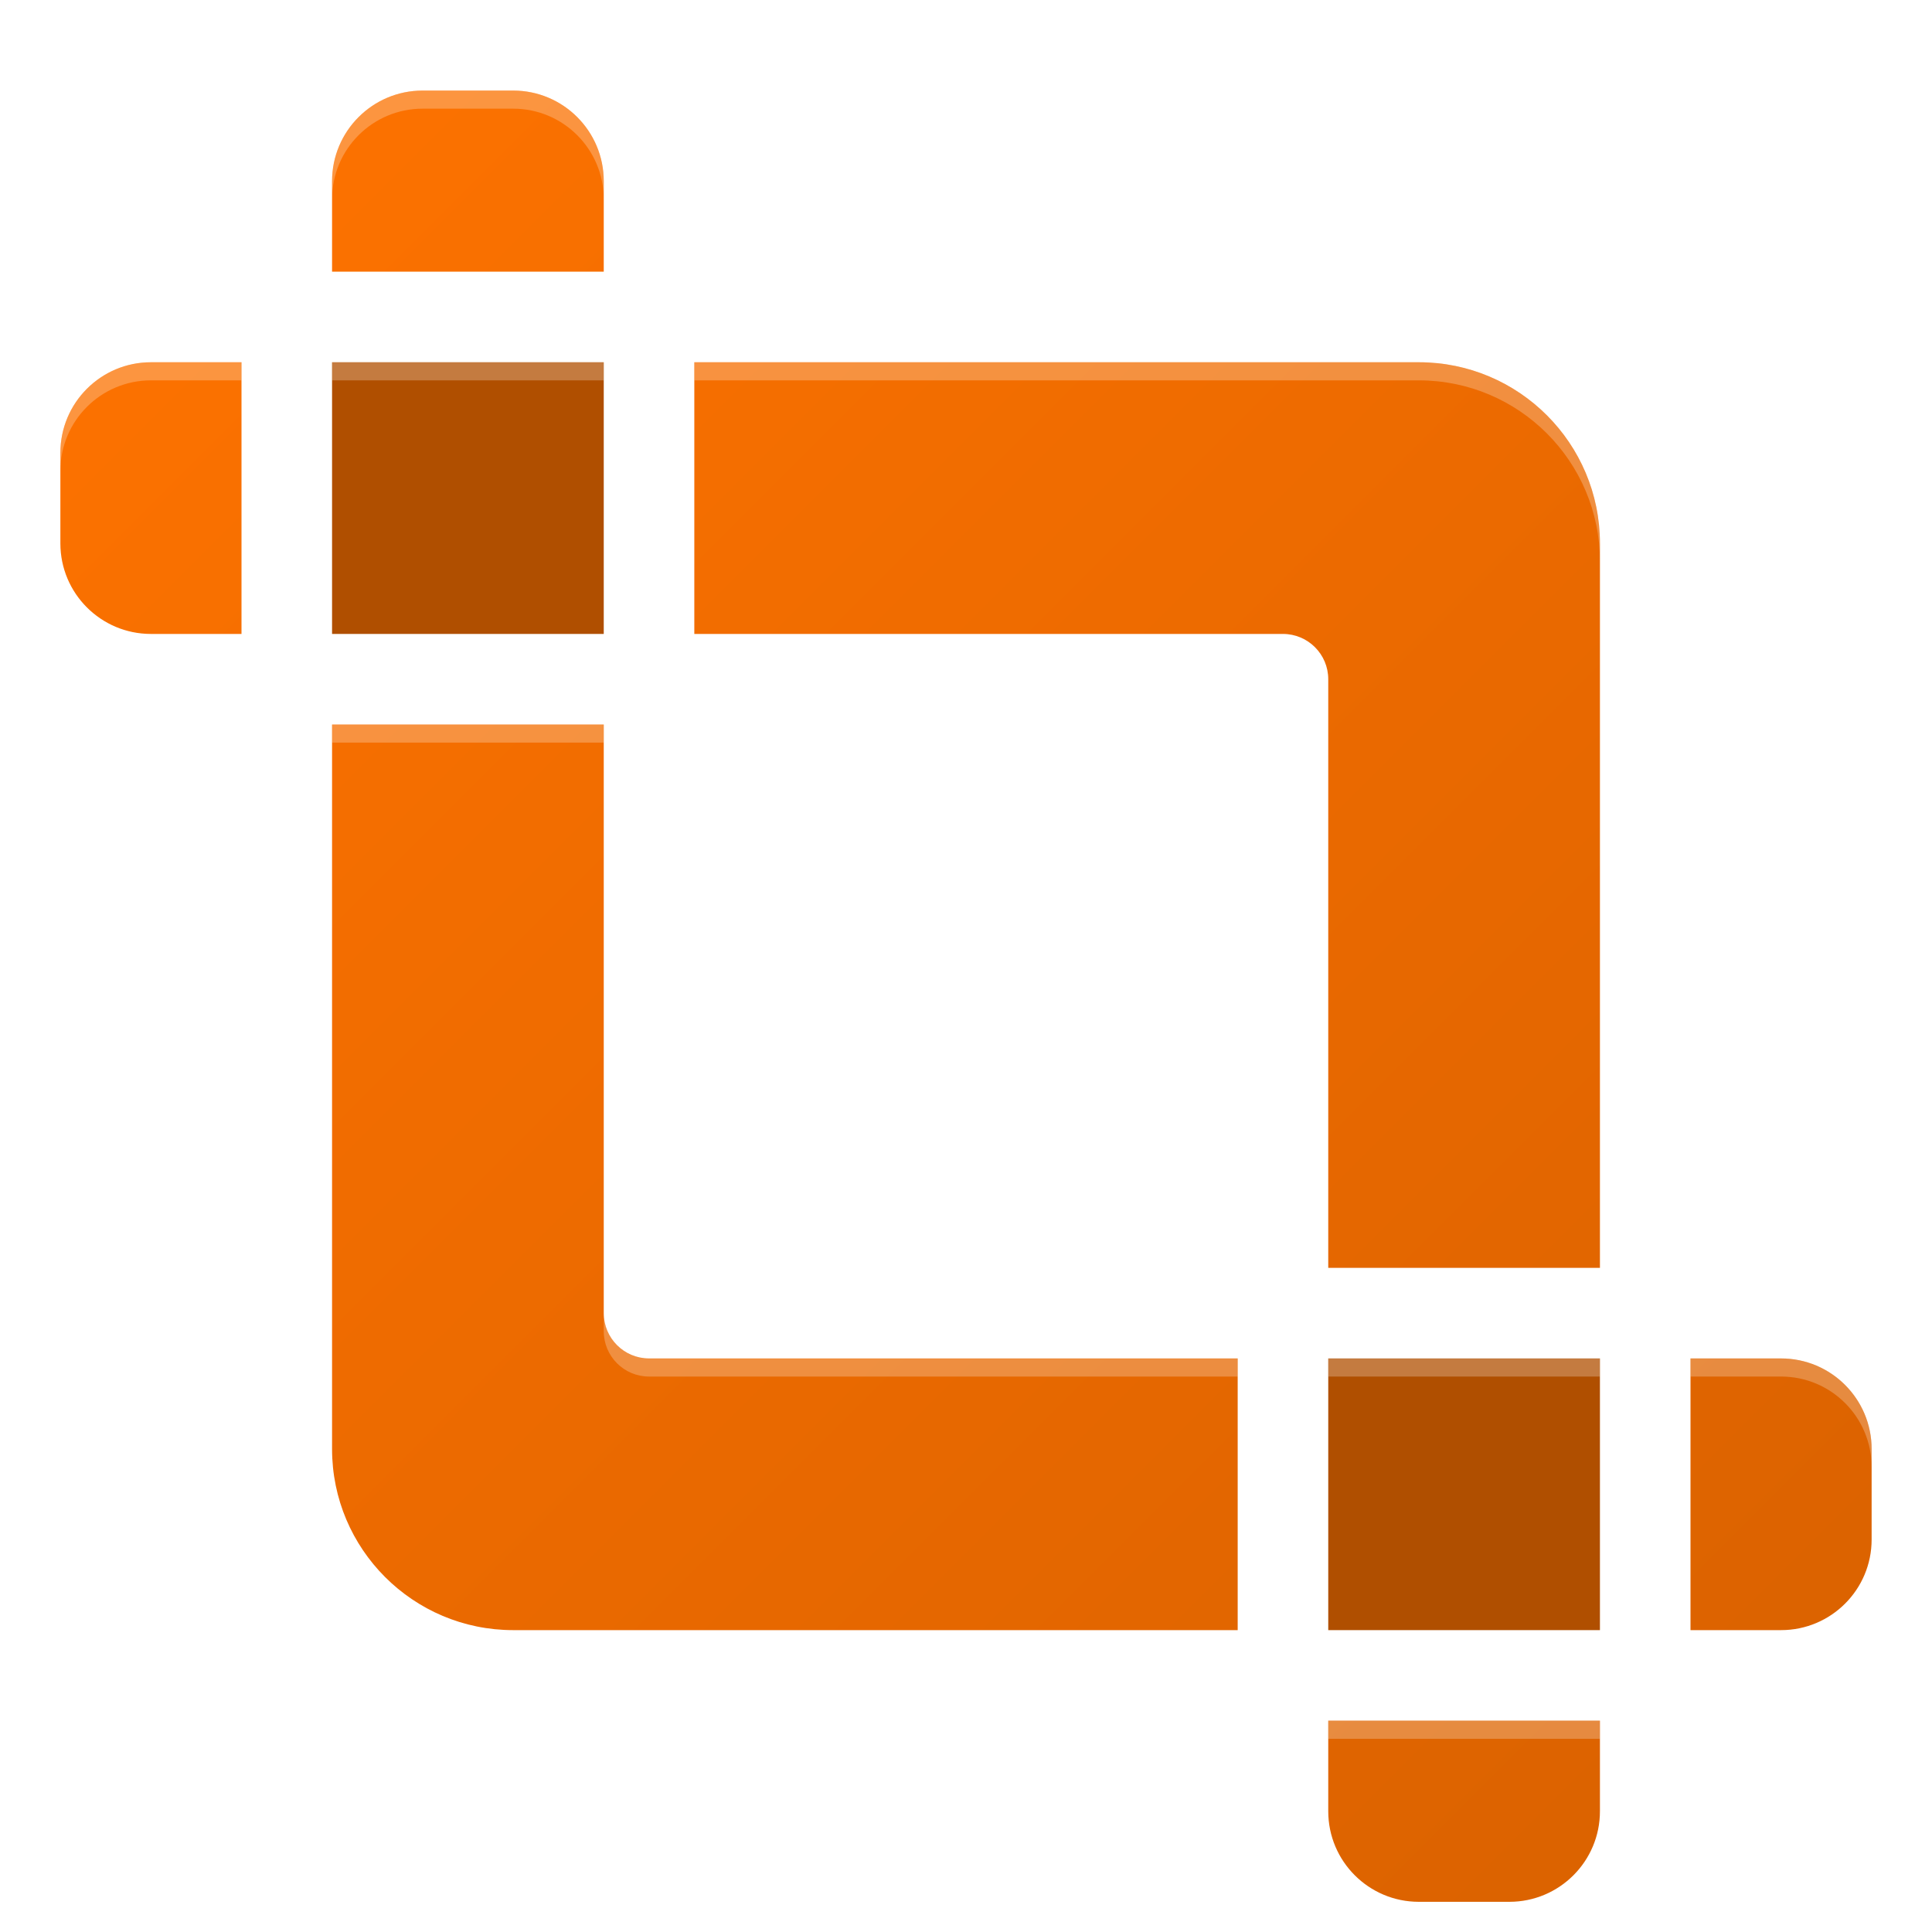
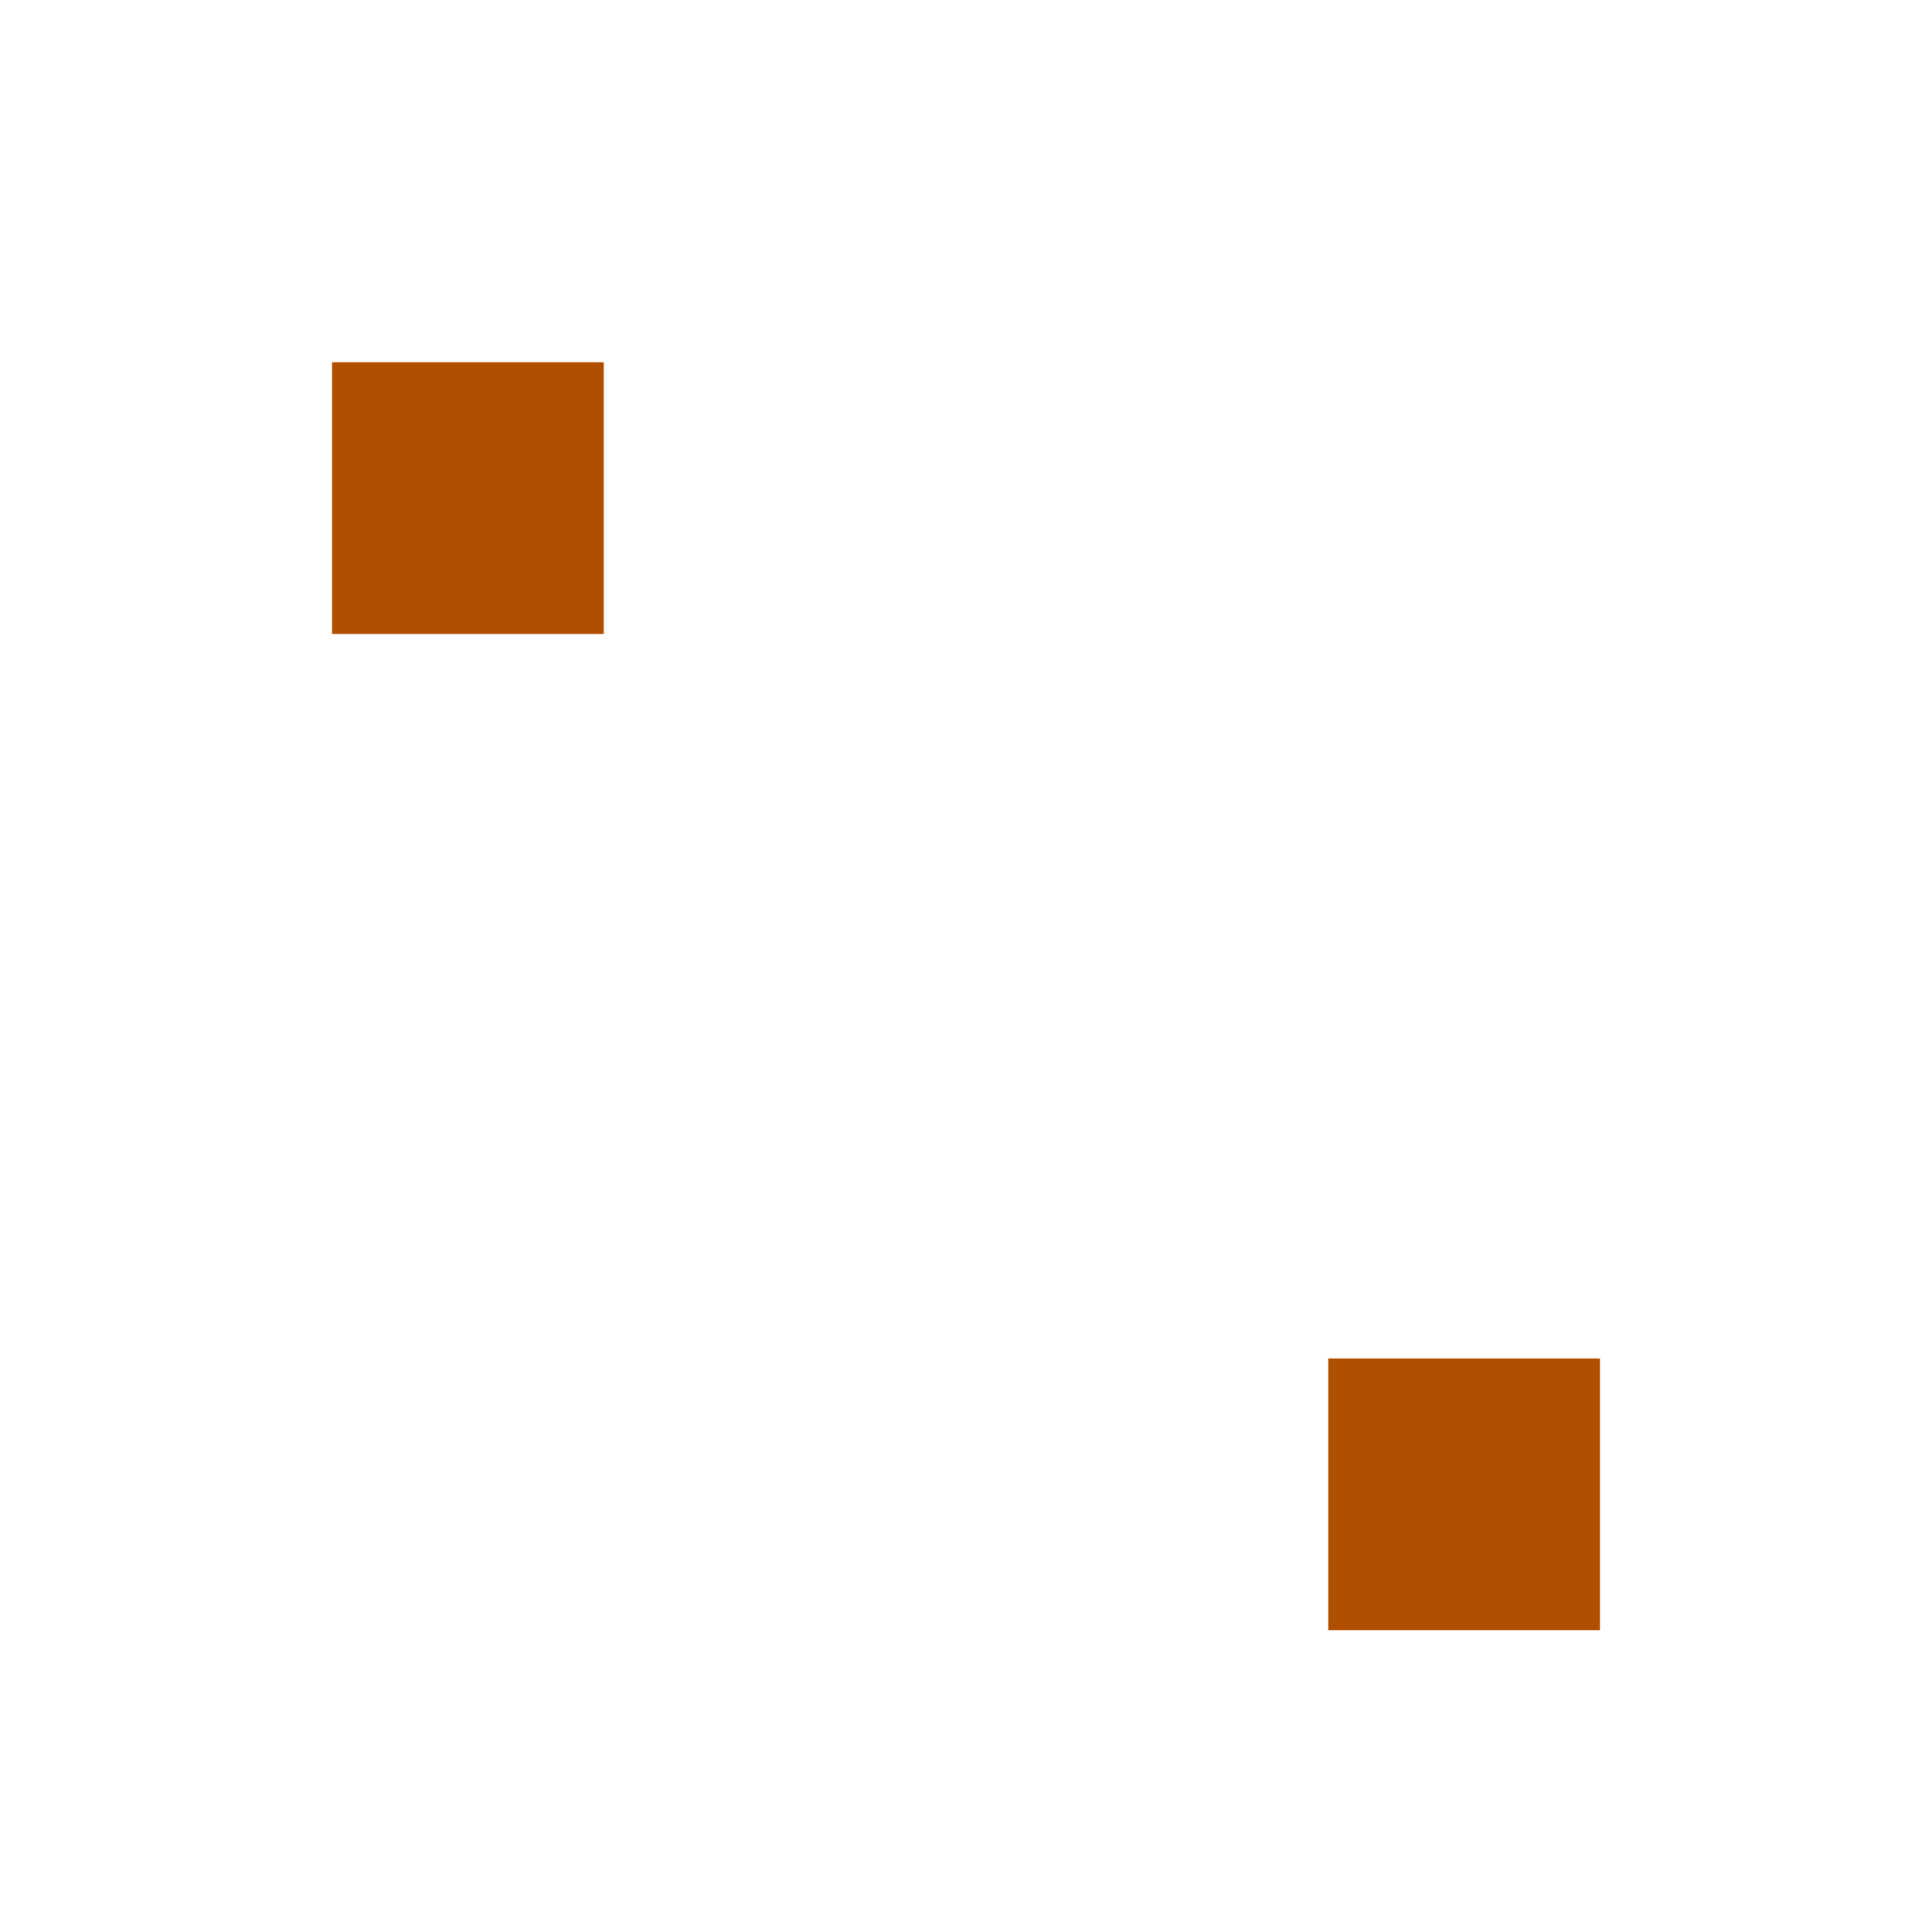
<svg xmlns="http://www.w3.org/2000/svg" class="not-prose" width="3.5em" height="3.5em" viewBox="-2 -2 64 64" stroke="rgb(255, 255, 255)" fill="rgb(0, 0, 0)">
  <defs>
    <filter x="-5.8%" y="-4.2%" width="111.7%" height="111.7%" filterUnits="objectBoundingBox" id=":Rm9p6l:filter">
      <feOffset dx="0" dy="1" in="SourceAlpha" result=":Rm9p6l:shadowoffset" />
      <feGaussianBlur stdDeviation="1" in=":Rm9p6l:shadowoffset" result=":Rm9p6l:shadowblur" />
      <feColorMatrix values="0 0 0 0 0   0 0 0 0 0   0 0 0 0 0  0 0 0 0.25 0" type="matrix" in=":Rm9p6l:shadowblur" result=":Rm9p6l:shadowmatrix" />
      <feMerge>
        <feMergeNode in=":Rm9p6l:shadowmatrix" />
        <feMergeNode in="SourceGraphic" />
      </feMerge>
    </filter>
    <linearGradient x1="0%" y1="0%" x2="100%" y2="100%" id=":Rm9p6l:gradient">
      <stop offset="0" stop-color="#ff7300" />
      <stop offset="1" stop-color="#d86100" />
    </linearGradient>
  </defs>
  <g filter="url(#:Rm9p6l:filter)">
-     <path d="M51,54 L51,57 C51,58.657 49.657,60 48,60 L45,60 C43.343,60 42,58.657 42,57 L42,54 L51,54 Z M18,21 L18,40.5 C18,41.328 18.672,42 19.5,42 L39,42 L39,51 L15,51 C11.686,51 9,48.314 9,45 L9,21 L18,21 Z M60,45 L60,48 C60,49.657 58.657,51 57,51 L54,51 L54,42 L57,42 C58.657,42 60,43.343 60,45 Z M51,15 L51,39 L42,39 L42,19.5 C42,18.672 41.328,18 40.5,18 L21,18 L21,9 L45,9 C48.314,9 51,11.686 51,15 Z M6,9 L6,18 L3,18 C1.343,18 0,16.657 0,15 L0,12 C0,10.343 1.343,9 3,9 L6,9 Z M18,3 L18,6 L9,6 L9,3 C9,1.343 10.343,-3.55271368e-15 12,-3.55271368e-15 L15,-3.55271368e-15 C16.657,-3.55271368e-15 18,1.343 18,3 Z" fill="url(#:Rm9p6l:gradient)" style="stroke-width: 0px;" />
    <path d="M9,9 L18,9 L18,18 L9,18 L9,9 Z" fill="#b04f00" style="stroke-width: 0px;" />
-     <path d="M42,42 L51,42 L51,51 L42,51 L42,42 Z" fill="#b04f00" style="stroke-width: 0px;" />
-     <path d="M51,54 L51,54.6 L42,54.6 L42,54 L51,54 Z M39,42.6 L19.5,42.6 C18.672,42.6 18,41.928 18,41.1 L18,40.5 C18,41.328 18.672,42 19.5,42 L39,42 L39,42.6 Z M18,21.6 L9,21.6 L9,21 L18,21 L18,21.6 Z M57,42 C58.657,42 60,43.343 60,45 L60,45.6 C60,43.943 58.657,42.6 57,42.6 L54,42.6 L54,42 L57,42 Z M51,15.6 C51,12.286 48.314,9.6 45,9.6 L21,9.6 L21,9 L45,9 C48.314,9 51,11.686 51,15 L51,15.6 Z M6,9.6 L3,9.6 C1.343,9.6 0,10.943 0,12.6 L0,12 C0,10.343 1.343,9 3,9 L6,9 L6,9.6 Z M18,3.6 C18,1.943 16.657,0.6 15,0.6 L12,0.6 C10.343,0.6 9,1.943 9,3.6 L9,3 C9,1.343 10.343,-3.55271368e-15 12,-3.55271368e-15 L15,-3.55271368e-15 C16.657,-3.55271368e-15 18,1.343 18,3 L18,3.6 Z M9,9 L18,9 L18,9.6 L9,9.6 L9,9 Z M42,42 L51,42 L51,42.6 L42,42.6 L42,42 Z" fill-opacity="0.25" fill="#FFFFFF" style="stroke-width: 0px;" />
+     <path d="M42,42 L51,42 L51,51 L42,51 L42,42 " fill="#b04f00" style="stroke-width: 0px;" />
  </g>
</svg>